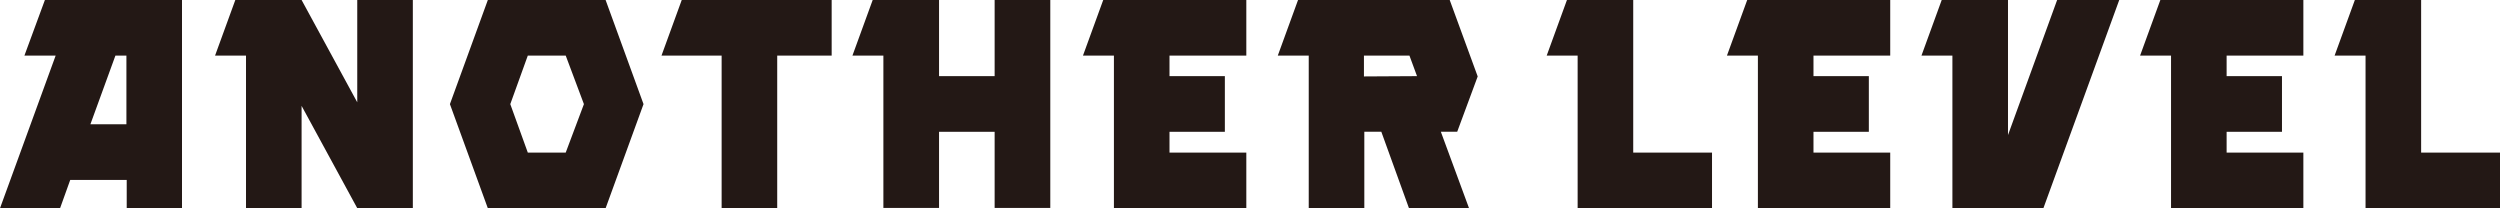
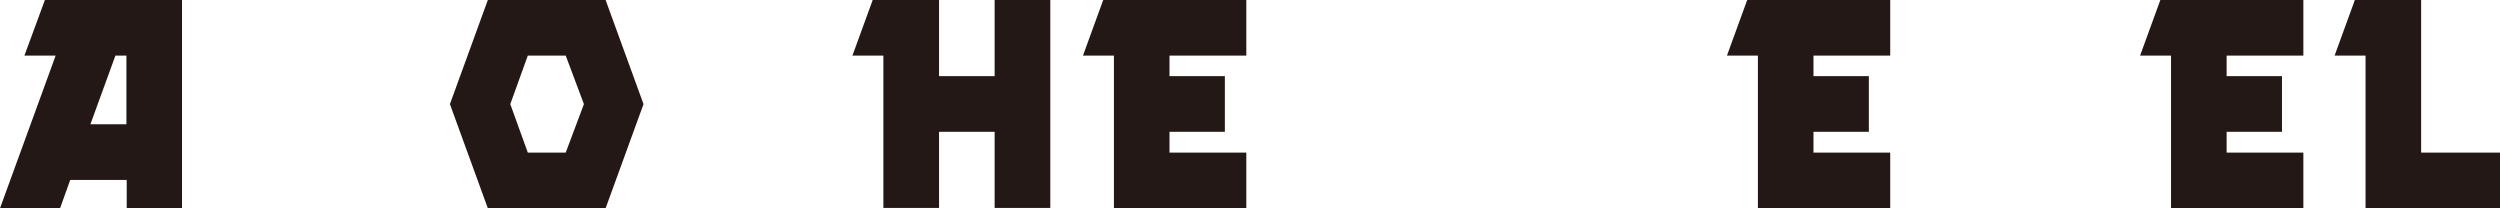
<svg xmlns="http://www.w3.org/2000/svg" viewBox="0 0 329.67 27.46">
  <defs>
    <style>.cls-1{fill:#231815;}</style>
  </defs>
  <title>logo</title>
  <g id="레이어_2" data-name="레이어 2">
    <g id="레이어_1-2" data-name="레이어 1">
      <path class="cls-1" d="M3.22,7.33H7.34L0,27.46H7.92l1.34-3.73h7.45v3.73H24V0H5.92Zm12,0h1.45v9.06H11.92Z" />
-       <polygon class="cls-1" points="47.11 13.49 39.77 0 31.03 0 28.36 7.33 32.44 7.33 32.44 27.45 39.77 27.45 39.77 13.96 47.11 27.45 54.44 27.45 54.44 0 47.11 0 47.11 13.49" />
      <path class="cls-1" d="M64.33,0l-5,13.73,5,13.73H79.86l5-13.73L79.86,0ZM74.6,20.12h-5l-2.31-6.39,2.31-6.4h5L77,13.73Z" />
-       <polygon class="cls-1" points="87.23 7.33 95.16 7.33 95.16 27.45 102.49 27.45 102.49 7.33 109.67 7.33 109.67 0 89.9 0 87.23 7.33" />
      <polygon class="cls-1" points="131.16 10.04 123.83 10.04 123.83 0 115.08 0 112.41 7.33 116.49 7.33 116.49 27.42 123.83 27.42 123.83 17.38 131.16 17.38 131.16 27.42 138.5 27.42 138.5 0 131.16 0 131.16 10.04" />
      <polygon class="cls-1" points="142.81 7.33 146.89 7.33 146.89 27.45 164.35 27.45 164.35 20.12 154.22 20.12 154.22 17.38 161.52 17.38 161.52 10.04 154.22 10.04 154.22 7.33 164.35 7.33 164.35 0 145.48 0 142.81 7.33" />
-       <path class="cls-1" d="M194.86,10.08,191.17,0h-20l-2.67,7.33h4.08V27.46h7.33V17.37h2.24l3.65,10.09h7.92L190,17.37h2.16Zm-15,0V7.33h6l1,2.71Z" />
-       <polygon class="cls-1" points="215.37 0 206.63 0 203.96 7.33 208.04 7.33 208.04 27.45 225.76 27.45 225.76 20.12 215.37 20.12 215.37 0" />
      <polygon class="cls-1" points="227.73 7.33 231.81 7.33 231.81 27.45 249.26 27.45 249.26 20.12 239.14 20.12 239.14 17.38 246.44 17.38 246.44 10.04 239.14 10.04 239.14 7.33 249.26 7.33 249.26 0 230.4 0 227.73 7.33" />
-       <polygon class="cls-1" points="264.79 17.81 264.79 0 256.05 0 253.38 7.33 257.46 7.33 257.46 27.45 269.46 27.45 279.46 0 271.27 0 264.79 17.81" />
      <polygon class="cls-1" points="282.21 7.33 286.29 7.33 286.29 27.45 303.74 27.45 303.74 20.12 293.62 20.12 293.62 17.38 300.92 17.38 300.92 10.04 293.62 10.04 293.62 7.33 303.74 7.33 303.74 0 284.88 0 282.21 7.33" />
      <polygon class="cls-1" points="319.27 20.12 319.27 0 310.53 0 307.86 7.33 311.94 7.33 311.94 27.45 329.67 27.45 329.67 20.12 319.27 20.12" />
    </g>
  </g>
</svg>